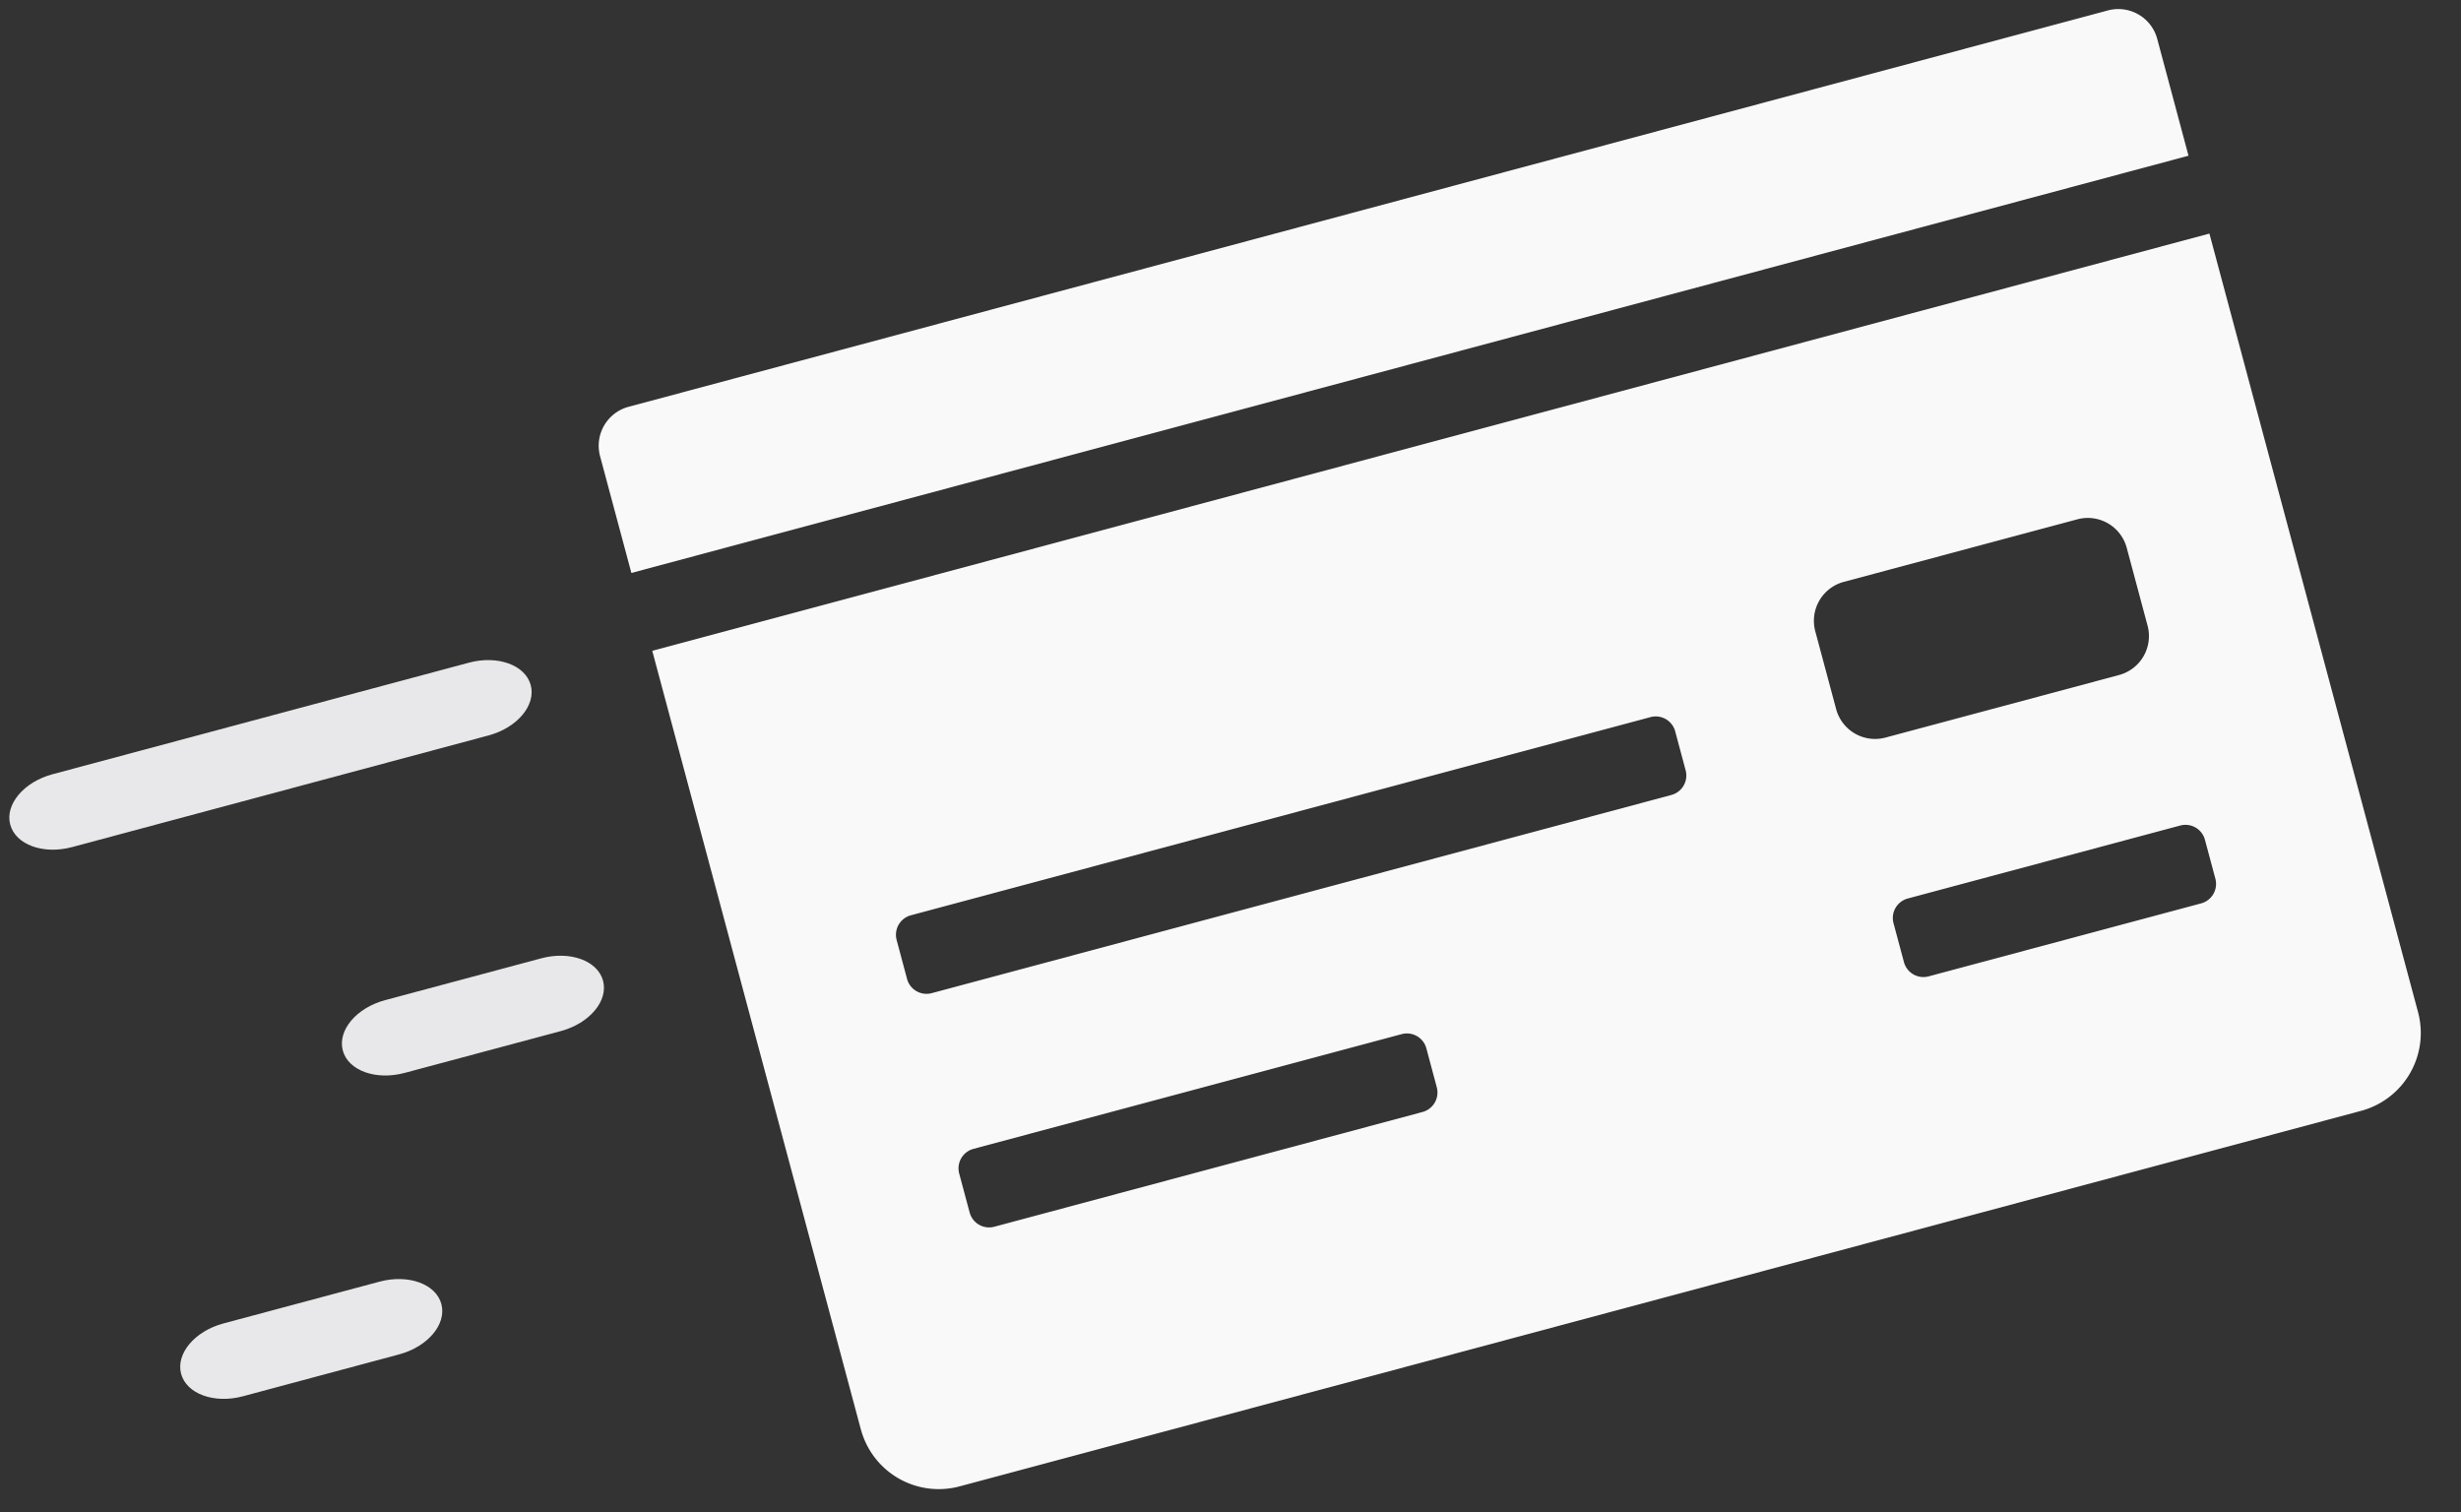
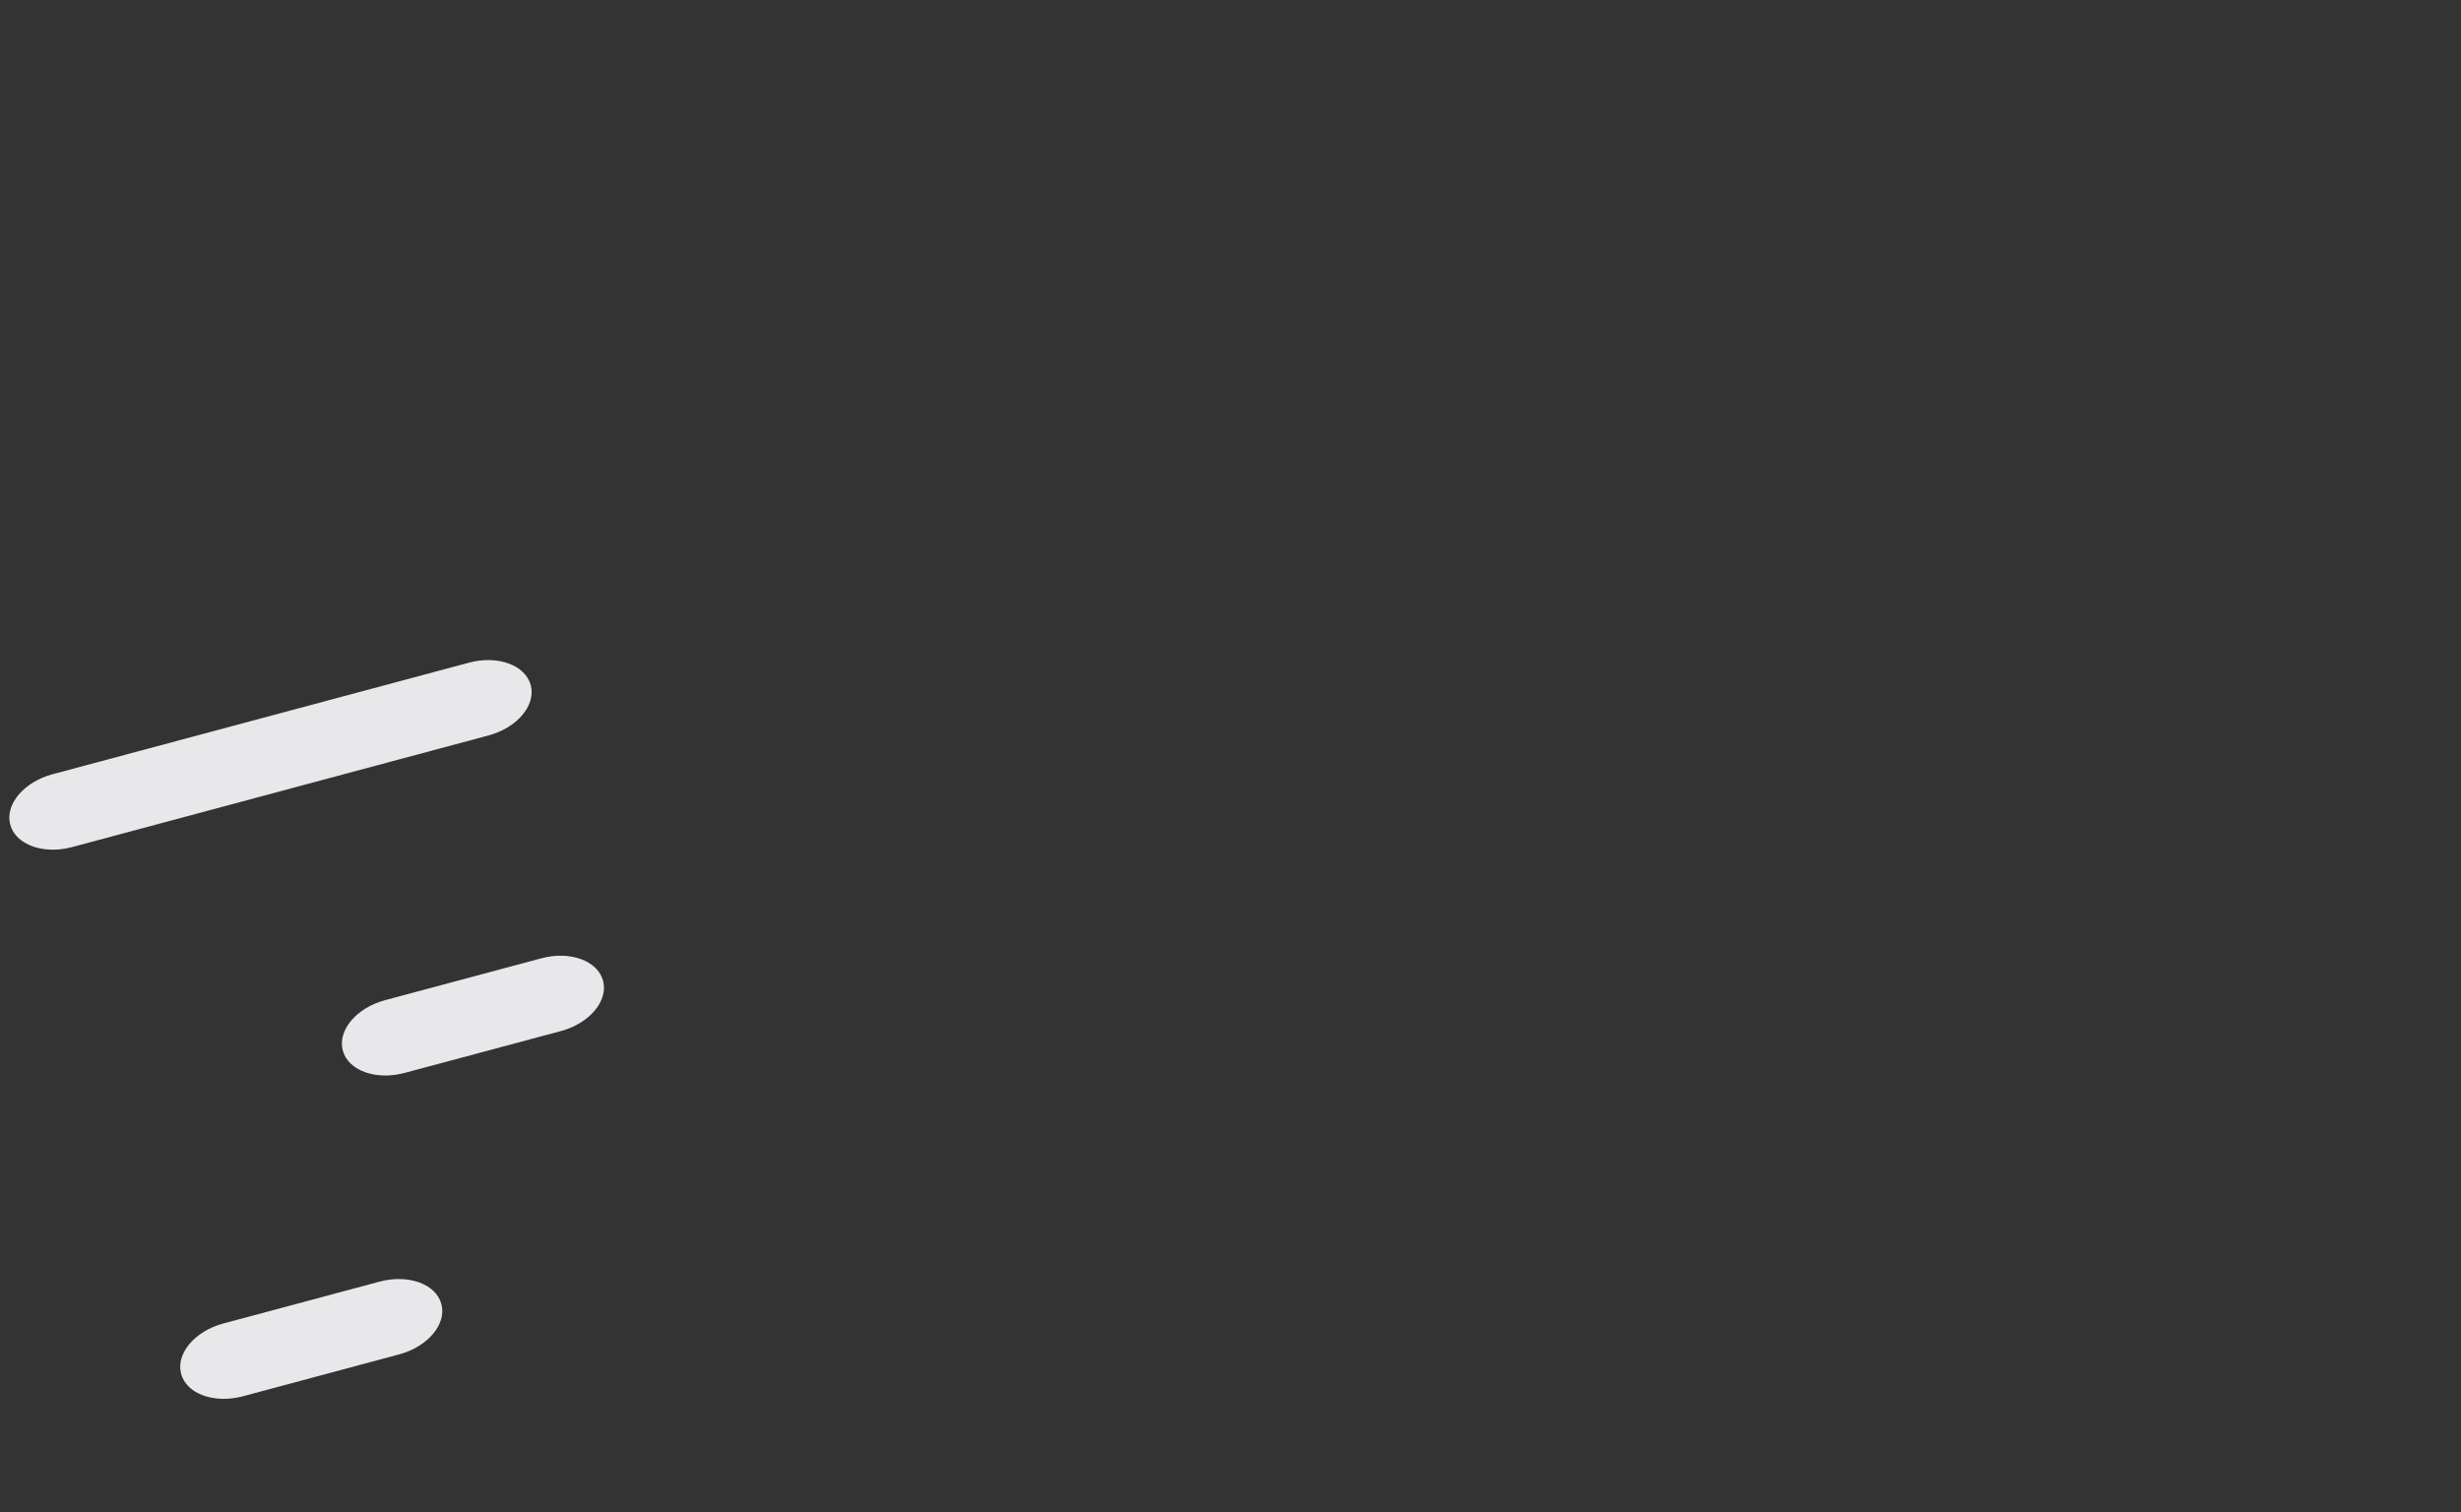
<svg xmlns="http://www.w3.org/2000/svg" width="83" height="51" fill="none">
  <rect width="100%" height="100%" fill="#333333" stroke="none" />
-   <path d="M29.034 48.208a2.719 2.719 0 0 0 3.329 1.923l47.266-12.665a2.719 2.719 0 0 0 1.922-3.33L74.515 7.878 21.998 21.95l7.035 26.258zM61.222 21.29a1.359 1.359 0 0 1 .962-1.665l7.877-2.11a1.359 1.359 0 0 1 1.665.96l.703 2.626a1.359 1.359 0 0 1-.96 1.665l-7.878 2.11a1.359 1.359 0 0 1-1.665-.96l-.704-2.626zm2.639 9.847a.68.68 0 0 1 .48-.833l9.191-2.462a.68.68 0 0 1 .832.48l.352 1.313a.68.68 0 0 1-.48.833l-9.191 2.462a.68.68 0 0 1-.832-.48l-.352-1.313zm-33.621.565a.68.68 0 0 1 .48-.832l24.946-6.684a.68.68 0 0 1 .832.48l.352 1.313a.68.68 0 0 1-.48.833l-24.946 6.684a.68.68 0 0 1-.833-.48l-.351-1.314zm2.11 7.878a.68.68 0 0 1 .48-.832l14.443-3.87a.68.68 0 0 1 .833.48l.351 1.313a.68.68 0 0 1-.48.833l-14.442 3.87a.68.68 0 0 1-.833-.481l-.352-1.313zM71.091.352 21.2 13.72a1.359 1.359 0 0 0-.962 1.665l1.056 3.939L73.81 5.252l-1.055-3.94a1.359 1.359 0 0 0-1.665-.96z" fill="#F9F9F9" />
  <path d="M.345 27.811c-.182-.677.457-1.438 1.426-1.698l14.044-3.763c.97-.26 1.903.08 2.085.758.181.677-.457 1.438-1.427 1.697L2.43 28.57c-.97.26-1.903-.08-2.084-.758zM6.108 46.334c-.181-.678.457-1.438 1.427-1.698l5.266-1.41c.97-.26 1.903.078 2.085.756.182.678-.457 1.439-1.427 1.698l-5.266 1.412c-.97.26-1.903-.08-2.085-.758zM11.561 35.43c-.181-.678.457-1.438 1.427-1.698l5.267-1.411c.97-.26 1.902.079 2.084.757.182.678-.457 1.438-1.427 1.698l-5.266 1.41c-.97.26-1.903-.078-2.085-.756z" fill="#E8E8EA" />
</svg>